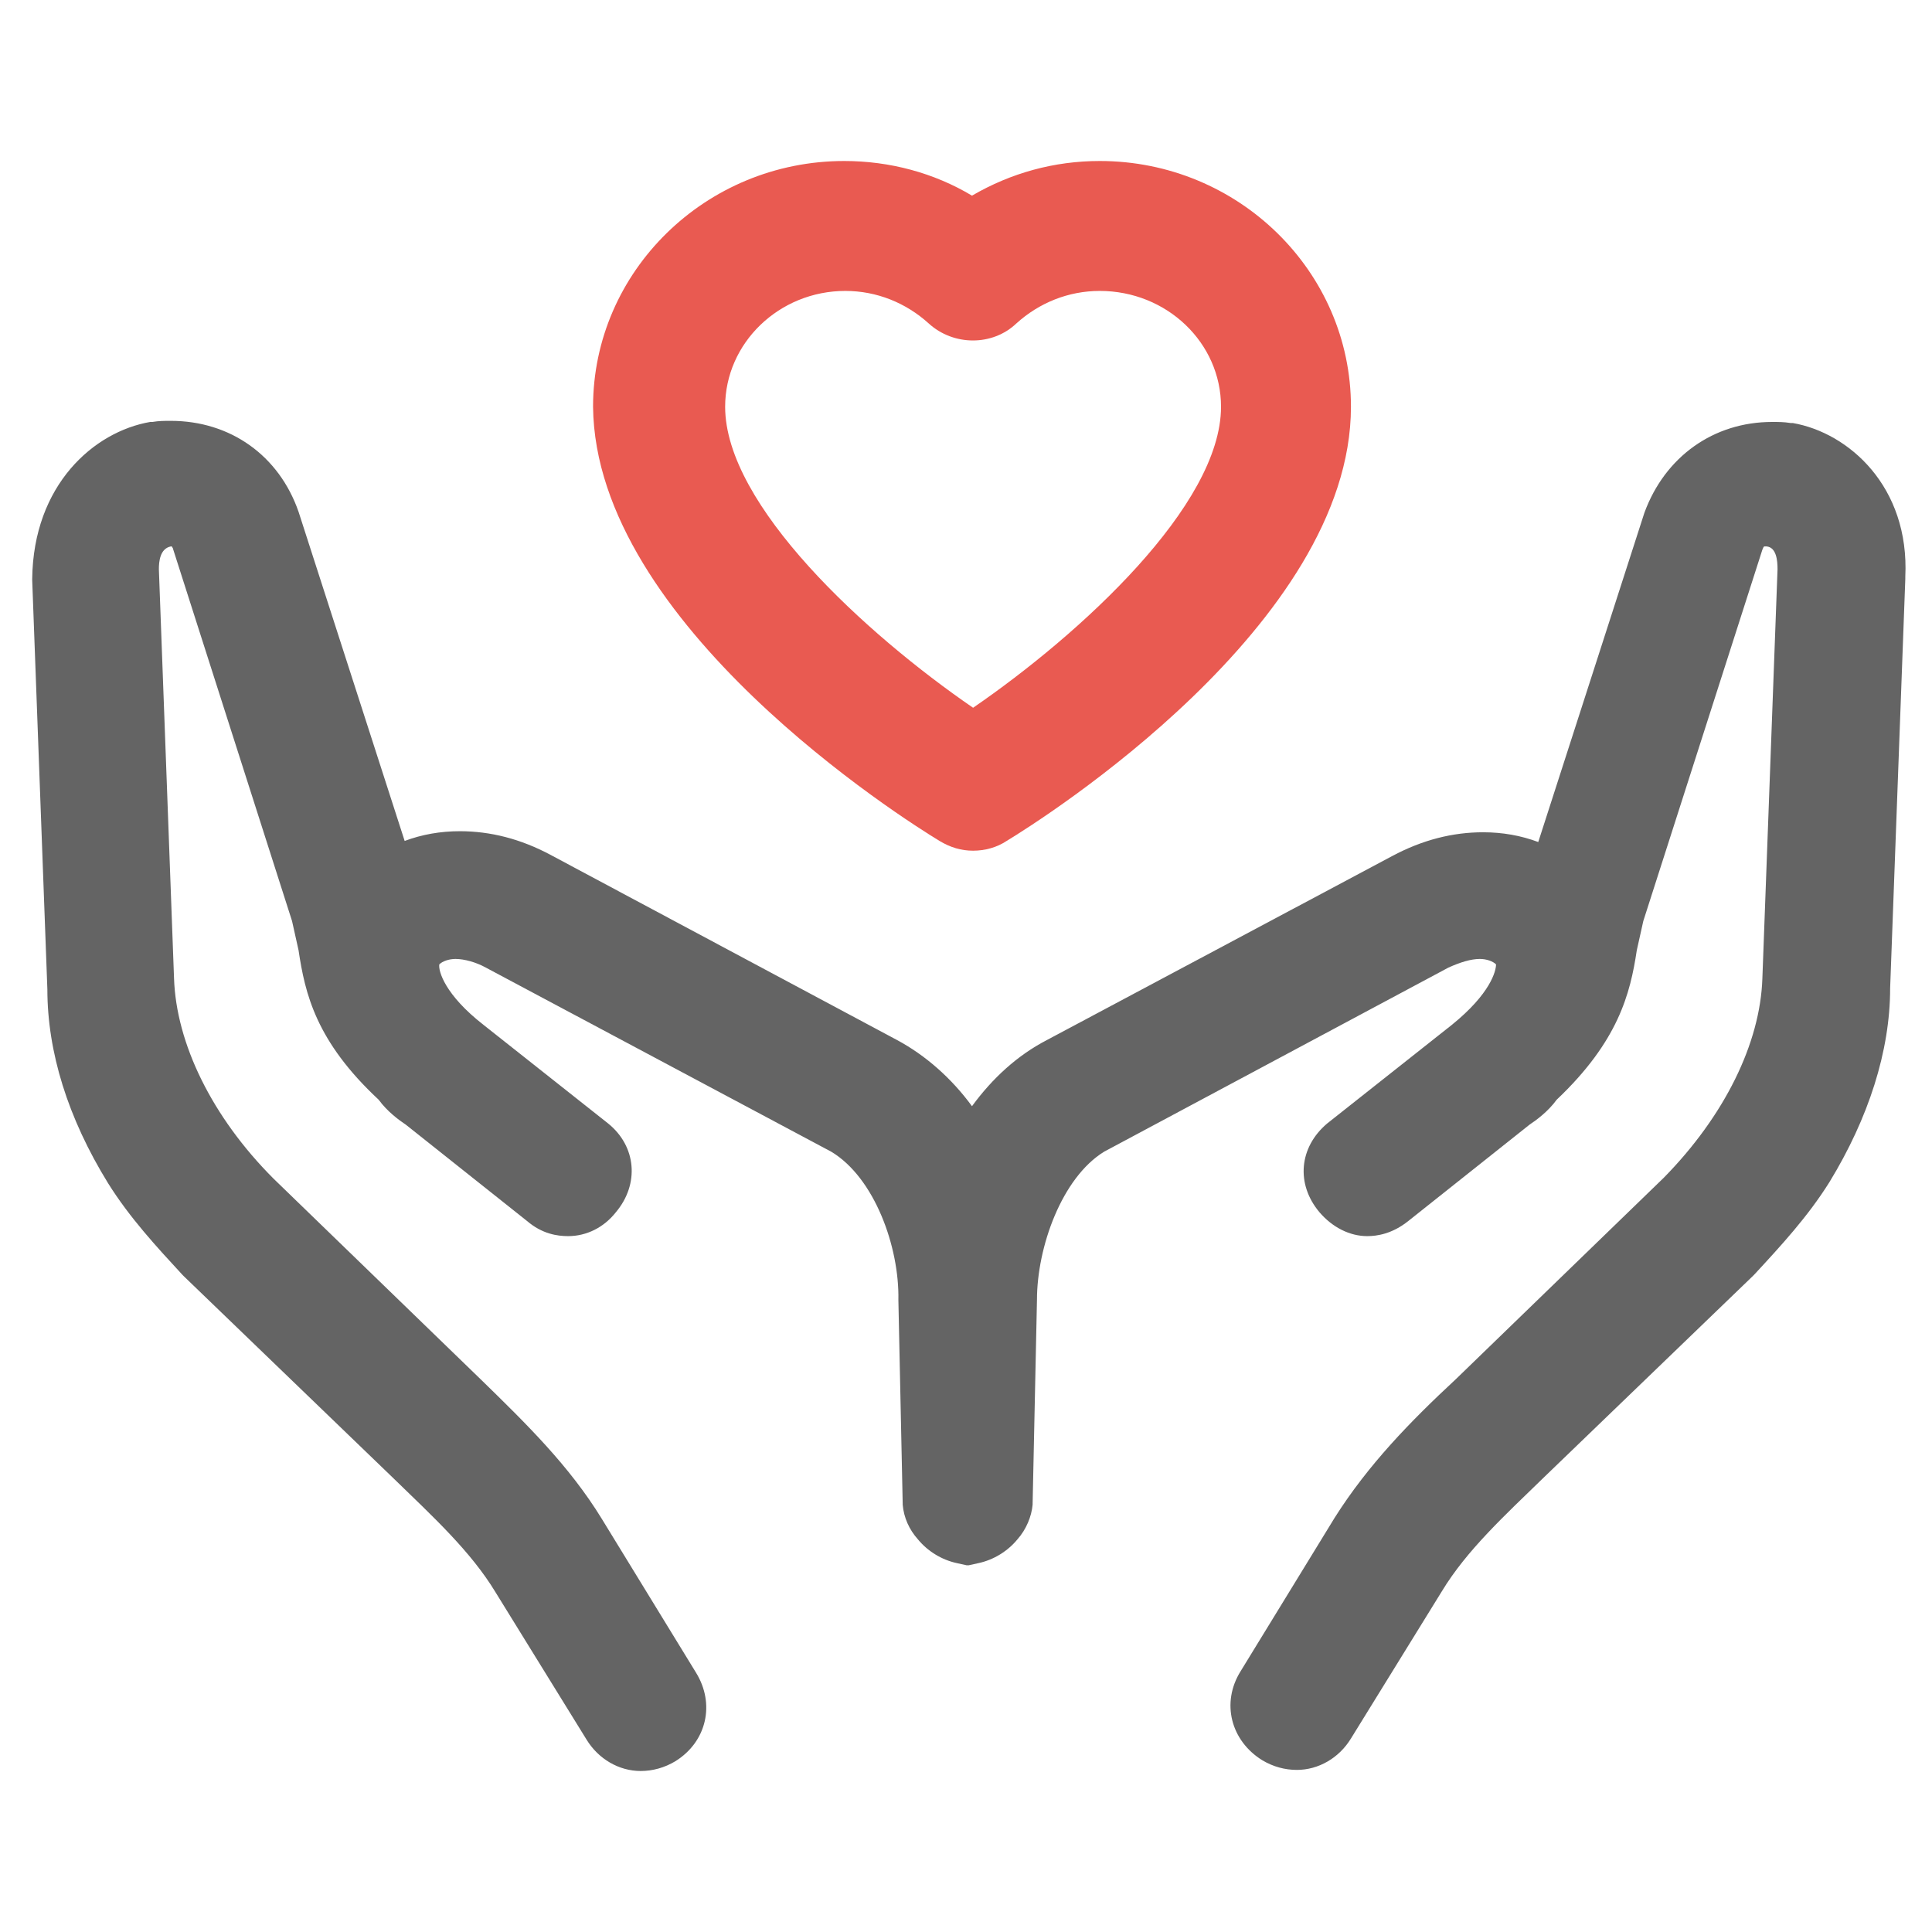
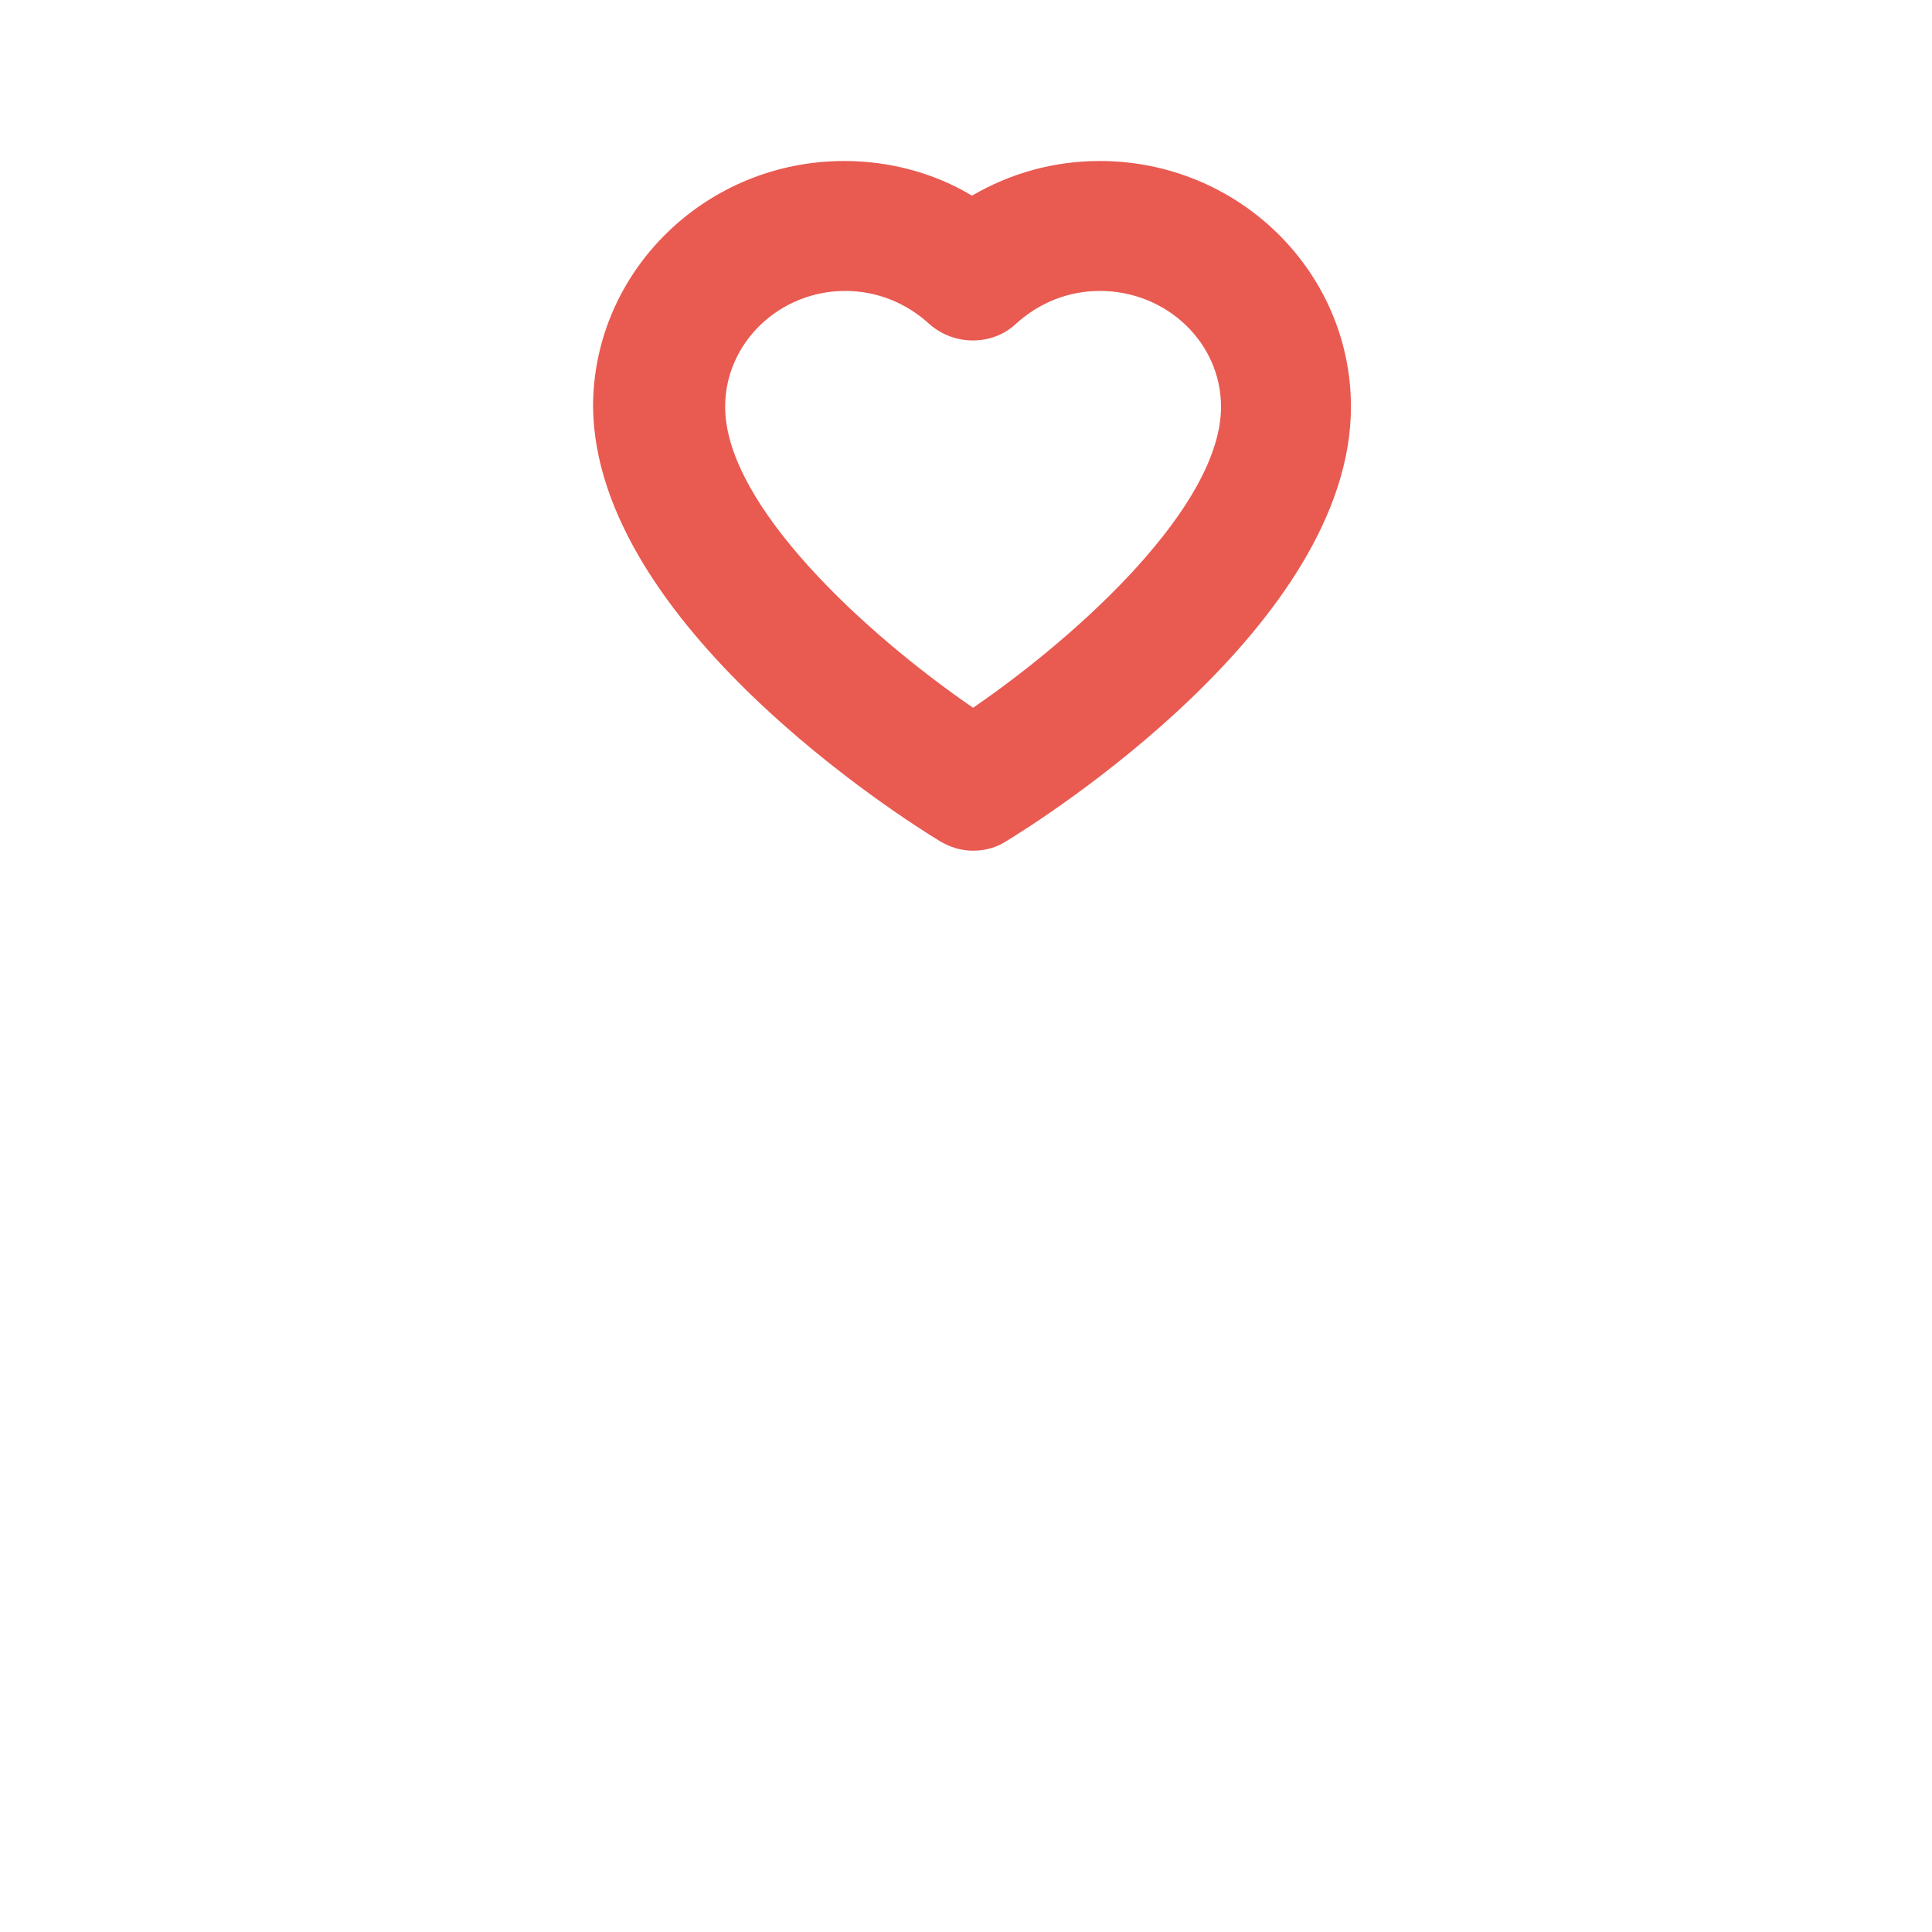
<svg xmlns="http://www.w3.org/2000/svg" width="60px" height="60px" viewBox="0 0 60 60" version="1.1">
  <title>icon_choose_service</title>
  <g id="icon_choose_service" stroke="none" stroke-width="1" fill="none" fill-rule="evenodd">
    <g id="服务" transform="translate(1, 5)" fill-rule="nonzero">
-       <path d="M54.674,8.137 L54.607,8.137 C54.405,8.104 54.237,8.104 54.035,8.104 C52.219,8.104 50.706,9.18 50.067,10.928 L46.772,21.15 C46.234,20.948 45.662,20.847 45.057,20.847 C44.116,20.847 43.174,21.083 42.233,21.587 L31.506,27.303 C30.599,27.774 29.825,28.48 29.186,29.354 C28.547,28.48 27.74,27.774 26.866,27.303 L16.106,21.553 C15.165,21.049 14.223,20.814 13.282,20.814 C12.677,20.814 12.105,20.915 11.567,21.116 L8.272,10.894 C7.666,9.146 6.153,8.07 4.304,8.07 C4.102,8.07 3.934,8.07 3.732,8.104 L3.665,8.104 C1.917,8.406 0.034,10.054 0,12.979 L0,13.013 L0.471,25.723 C0.471,27.673 1.11,29.724 2.354,31.742 C3.026,32.818 3.867,33.726 4.674,34.6 L4.707,34.633 L11.231,40.921 C12.441,42.098 13.618,43.174 14.391,44.452 L17.216,49.025 C17.586,49.63 18.225,50 18.897,50 C19.267,50 19.637,49.899 19.973,49.697 C20.948,49.092 21.217,47.915 20.612,46.94 L17.687,42.165 C16.678,40.518 15.333,39.206 13.954,37.861 L7.498,31.607 C5.582,29.691 4.472,27.404 4.405,25.387 L3.934,12.677 C3.934,12.441 3.968,12.038 4.304,11.97 L4.338,11.97 C4.338,12.004 4.371,12.004 4.371,12.038 L8.07,23.605 L8.272,24.512 C8.473,25.857 8.81,27.337 10.76,29.153 C11.029,29.523 11.399,29.792 11.601,29.926 L15.367,32.919 C15.837,33.322 16.308,33.389 16.644,33.389 C17.216,33.389 17.754,33.12 18.124,32.65 C18.864,31.775 18.763,30.599 17.888,29.892 L14.022,26.833 C12.811,25.891 12.609,25.151 12.643,24.95 C12.744,24.849 12.946,24.781 13.147,24.781 C13.416,24.781 13.786,24.882 14.089,25.05 L24.815,30.767 C26.16,31.574 26.933,33.726 26.9,35.373 L27.034,41.695 L27.034,41.728 C27.068,42.132 27.236,42.502 27.505,42.804 C27.808,43.174 28.245,43.443 28.716,43.544 L29.018,43.611 L29.085,43.611 L29.388,43.544 C29.859,43.443 30.296,43.174 30.599,42.804 C30.868,42.502 31.036,42.098 31.069,41.728 L31.069,41.695 L31.204,35.373 C31.204,33.726 31.977,31.574 33.289,30.767 L43.981,25.05 C44.351,24.882 44.687,24.781 44.956,24.781 C45.158,24.781 45.36,24.849 45.461,24.95 C45.461,25.151 45.293,25.857 44.082,26.833 L40.215,29.892 C39.341,30.632 39.24,31.775 39.98,32.65 C40.383,33.12 40.921,33.389 41.459,33.389 C41.762,33.389 42.233,33.322 42.737,32.919 L46.503,29.926 C46.705,29.792 47.075,29.523 47.344,29.153 C49.26,27.337 49.63,25.857 49.832,24.512 L50.034,23.605 L53.732,12.071 C53.766,12.004 53.766,11.97 53.8,11.97 L53.867,11.97 C54.169,12.004 54.203,12.408 54.203,12.677 L53.732,25.387 C53.665,27.404 52.555,29.657 50.672,31.574 L44.216,37.828 C42.804,39.139 41.493,40.484 40.451,42.132 L37.525,46.907 C36.92,47.882 37.223,49.059 38.198,49.664 C38.534,49.866 38.904,49.966 39.274,49.966 C39.946,49.966 40.585,49.597 40.955,48.991 L43.779,44.418 C44.553,43.141 45.73,42.065 46.94,40.888 L53.43,34.634 L53.497,34.566 C54.304,33.692 55.145,32.784 55.817,31.708 C57.028,29.724 57.7,27.64 57.7,25.689 L58.171,12.979 L58.171,12.912 C58.305,10.121 56.422,8.44 54.674,8.137 L54.674,8.137 Z" id="路径" fill="#646464" />
      <path d="M28.178,21.116 C28.514,21.318 28.85,21.419 29.22,21.419 C29.59,21.419 29.96,21.318 30.262,21.116 C31.372,20.444 40.955,14.391 40.955,7.633 C40.955,3.43 37.458,0 33.154,0 C31.742,0 30.397,0.37 29.186,1.076 C28.009,0.37 26.631,0 25.219,0 C20.915,0 17.418,3.43 17.418,7.633 C17.485,14.391 27.068,20.444 28.178,21.116 Z M25.252,4.035 C26.227,4.035 27.135,4.405 27.841,5.044 C28.615,5.75 29.825,5.75 30.565,5.044 C31.271,4.405 32.179,4.035 33.154,4.035 C35.239,4.035 36.92,5.649 36.92,7.633 C36.92,10.693 32.549,14.694 29.22,16.98 C25.891,14.694 21.52,10.693 21.52,7.633 C21.52,5.649 23.201,4.035 25.252,4.035 L25.252,4.035 Z" id="形状" fill="#E95A51" />
    </g>
  </g>
</svg>